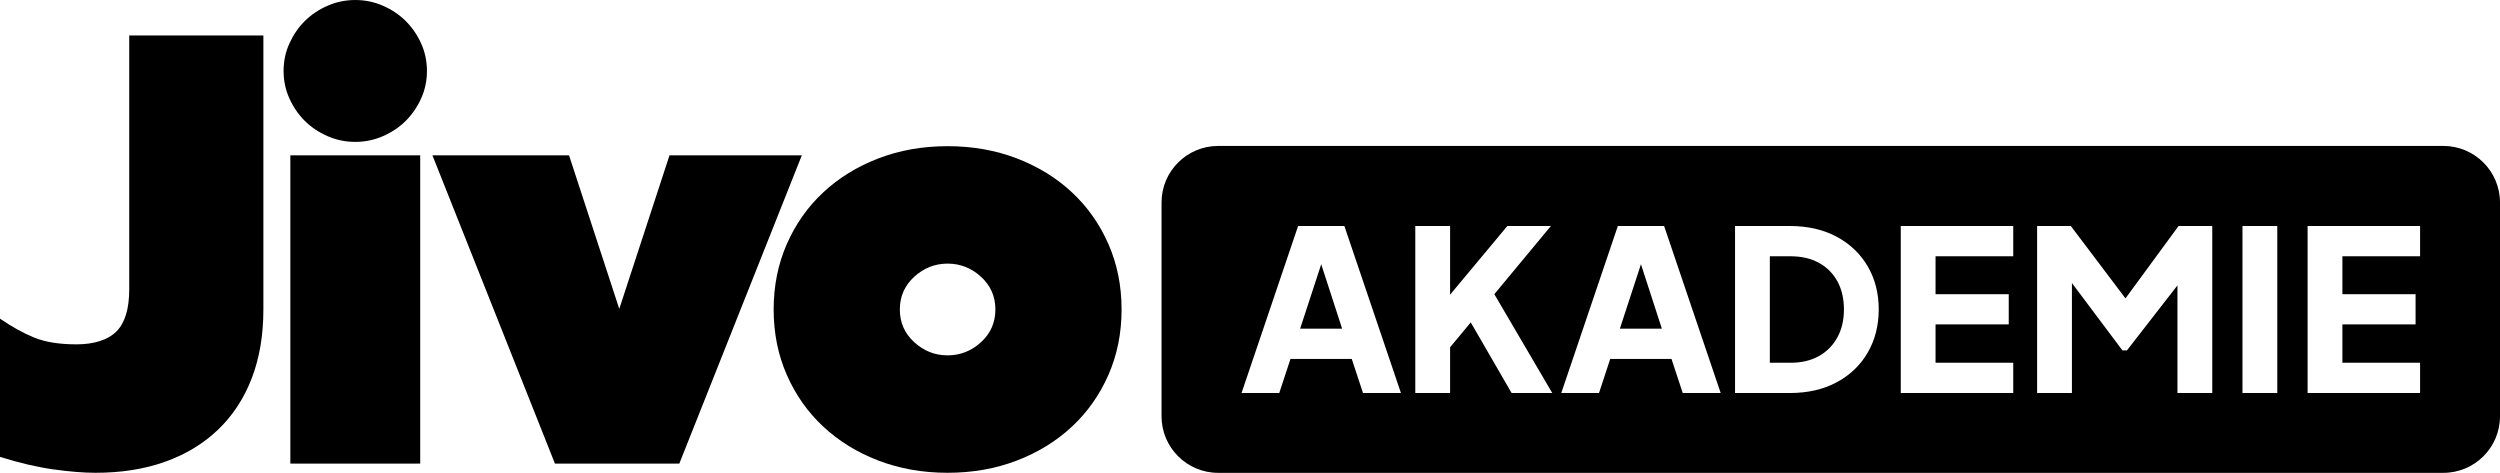
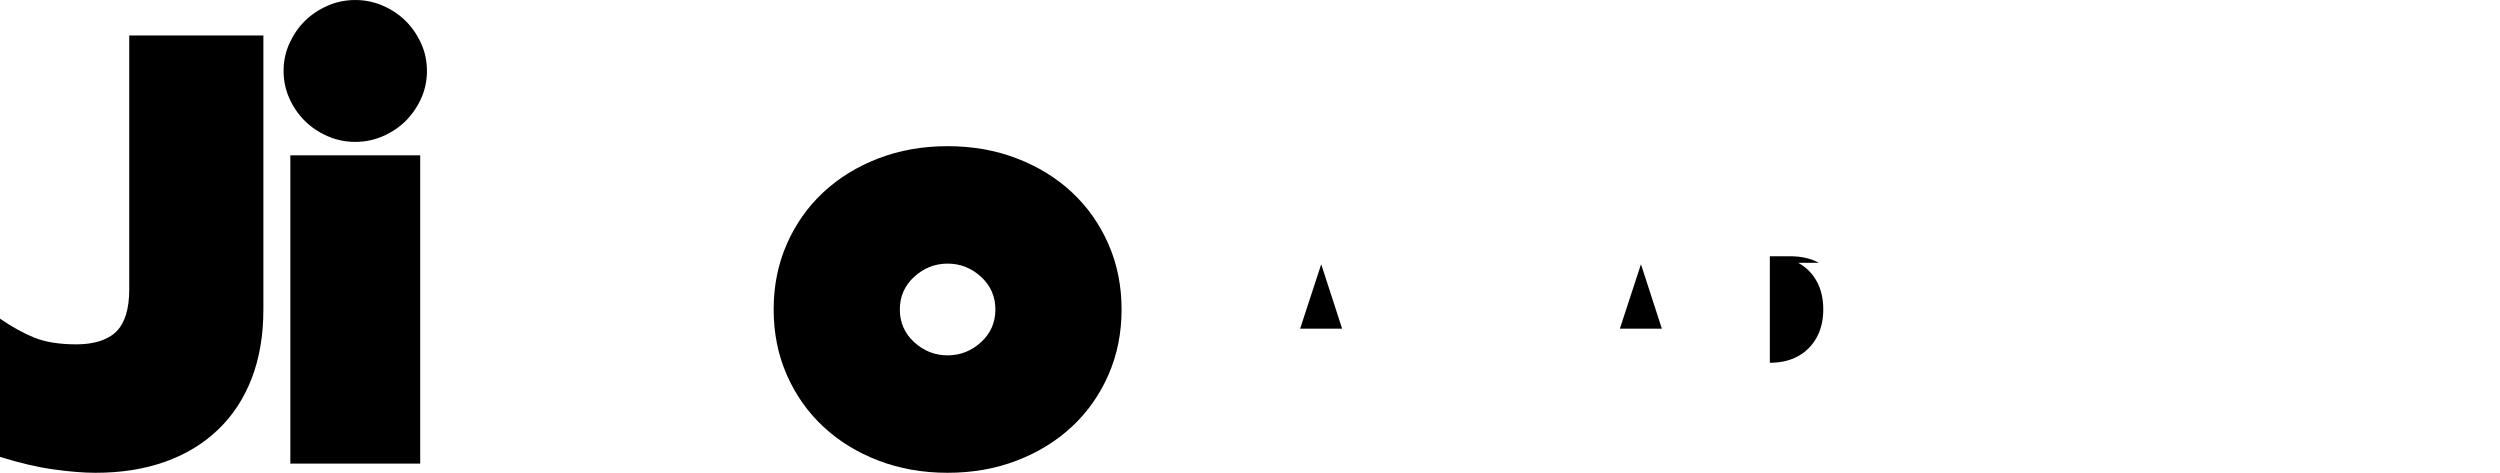
<svg xmlns="http://www.w3.org/2000/svg" id="Ebene_1" data-name="Ebene 1" viewBox="0 0 1877 355">
  <g>
    <path d="M71.74,354.97c-8.9,0-19.39-.85-31.5-2.53-12.12-1.69-25.52-4.82-40.24-9.41v-103.78c8.89,6.13,17.48,10.87,25.75,14.24,8.28,3.37,18.86,5.05,31.73,5.05s23.45-3.21,29.89-9.64c6.44-6.43,9.66-16.99,9.66-31.69V26.63h100.72v205.73c0,19.29-2.92,36.51-8.74,51.66-5.83,15.15-14.26,28.01-25.29,38.57-11.04,10.56-24.3,18.6-39.78,24.11-15.49,5.51-32.88,8.27-52.2,8.27Z" />
    <path d="M320.55,53.27c0,7.35-1.46,14.24-4.37,20.66-2.92,6.43-6.75,12.02-11.5,16.76-4.76,4.75-10.43,8.57-17.02,11.48-6.6,2.91-13.57,4.36-20.93,4.36s-14.34-1.45-20.93-4.36c-6.6-2.91-12.27-6.73-17.02-11.48-4.76-4.74-8.59-10.33-11.5-16.76-2.92-6.43-4.37-13.32-4.37-20.66s1.45-14.24,4.37-20.66c2.91-6.43,6.74-12.01,11.5-16.76,4.75-4.74,10.42-8.57,17.02-11.48,6.59-2.91,13.57-4.36,20.93-4.36s14.33,1.46,20.93,4.36c6.59,2.91,12.26,6.74,17.02,11.48,4.75,4.75,8.58,10.33,11.5,16.76,2.91,6.43,4.37,13.32,4.37,20.66ZM217.99,348.09V116.64h97.5v231.45h-97.5Z" />
-     <path d="M324.68,116.64h102.56l37.71,115.26,37.71-115.26h99.34l-91.98,231.45h-93.36l-91.98-231.45Z" />
    <path d="M842.08,232.36c0,17.76-3.3,34.14-9.89,49.14-6.6,15-15.71,27.94-27.36,38.8-11.66,10.87-25.45,19.36-41.39,25.49-15.95,6.12-33.27,9.18-51.97,9.18s-36.03-3.06-51.97-9.18c-15.95-6.12-29.74-14.62-41.39-25.49-11.66-10.86-20.77-23.8-27.36-38.8-6.6-15-9.89-31.38-9.89-49.14s3.29-34.13,9.89-49.14c6.59-15,15.71-27.93,27.36-38.8,11.65-10.86,25.45-19.36,41.39-25.49,15.94-6.12,33.26-9.18,51.97-9.18s36.02,3.06,51.97,9.18c15.94,6.13,29.74,14.62,41.39,25.49,11.65,10.87,20.77,23.81,27.36,38.8,6.59,15,9.89,31.38,9.89,49.14ZM747.34,232.36c0-9.79-3.61-17.98-10.81-24.57-7.21-6.58-15.56-9.87-25.06-9.87s-17.86,3.29-25.06,9.87c-7.21,6.59-10.81,14.77-10.81,24.57s3.6,17.99,10.81,24.57c7.2,6.59,15.56,9.87,25.06,9.87s17.86-3.29,25.06-9.87c7.2-6.58,10.81-14.77,10.81-24.57Z" />
  </g>
  <g>
    <polygon points="1216.2 246.77 1247.73 246.77 1232.03 198.39 1216.2 246.77" />
-     <path d="M1365.54,197.29c-5.96-3.25-13.04-4.88-21.24-4.88h-15.51v79.95h15.51c8.2,0,15.28-1.65,21.24-4.97,5.96-3.31,10.59-7.97,13.91-13.97,3.31-6,4.97-13.05,4.97-21.12s-1.66-15.26-4.97-21.21c-3.32-5.95-7.95-10.55-13.91-13.8Z" />
-     <path d="M1834.47,109.57h-919.86c-23.49,0-42.53,19.01-42.53,42.47v160.5c0,23.45,19.04,42.47,42.53,42.47h919.86c23.49,0,42.53-19.01,42.53-42.47v-160.5c0-23.45-19.04-42.47-42.53-42.47ZM1023.34,295.08l-8.43-25.58h-46.02l-8.43,25.58h-28.32l42.48-125.4h34.73l42.48,125.4h-28.49ZM1134.92,295.08l-30.68-53.02-15.51,18.68v34.34h-26.13v-125.4h26.13v51.56l42.99-51.56h32.7l-42.48,51.19,43.49,74.21h-30.51ZM1263.4,295.08l-8.43-25.58h-46.02l-8.43,25.58h-28.32l42.48-125.4h34.73l42.48,125.4h-28.49ZM1402.29,264.7c-5.51,9.48-13.26,16.92-23.26,22.3-10,5.39-21.8,8.08-35.4,8.08h-40.96v-125.4h40.96c13.6,0,25.4,2.69,35.4,8.08,10,5.39,17.75,12.79,23.26,22.22,5.5,9.43,8.26,20.2,8.26,32.32s-2.76,22.92-8.26,32.4ZM1511.54,192.41h-58.33v28.45h54.95v22.72h-54.95v28.78h58.33v22.72h-84.45v-125.4h84.45v22.72ZM1660.96,295.08h-26.13v-80.81l-37.93,48.82h-3.37l-37.93-50.59v82.57h-26.13v-125.4h25.29l41.05,54.35,39.87-54.35h25.29v125.4ZM1709.78,295.08h-26.13v-125.4h26.13v125.4ZM1817,192.41h-58.33v28.45h54.95v22.72h-54.95v28.78h58.33v22.72h-84.45v-125.4h84.45v22.72Z" />
+     <path d="M1365.54,197.29c-5.96-3.25-13.04-4.88-21.24-4.88h-15.51v79.95c8.2,0,15.28-1.65,21.24-4.97,5.96-3.31,10.59-7.97,13.91-13.97,3.31-6,4.97-13.05,4.97-21.12s-1.66-15.26-4.97-21.21c-3.32-5.95-7.95-10.55-13.91-13.8Z" />
    <polygon points="976.14 246.77 1007.67 246.77 991.97 198.39 976.14 246.77" />
  </g>
</svg>